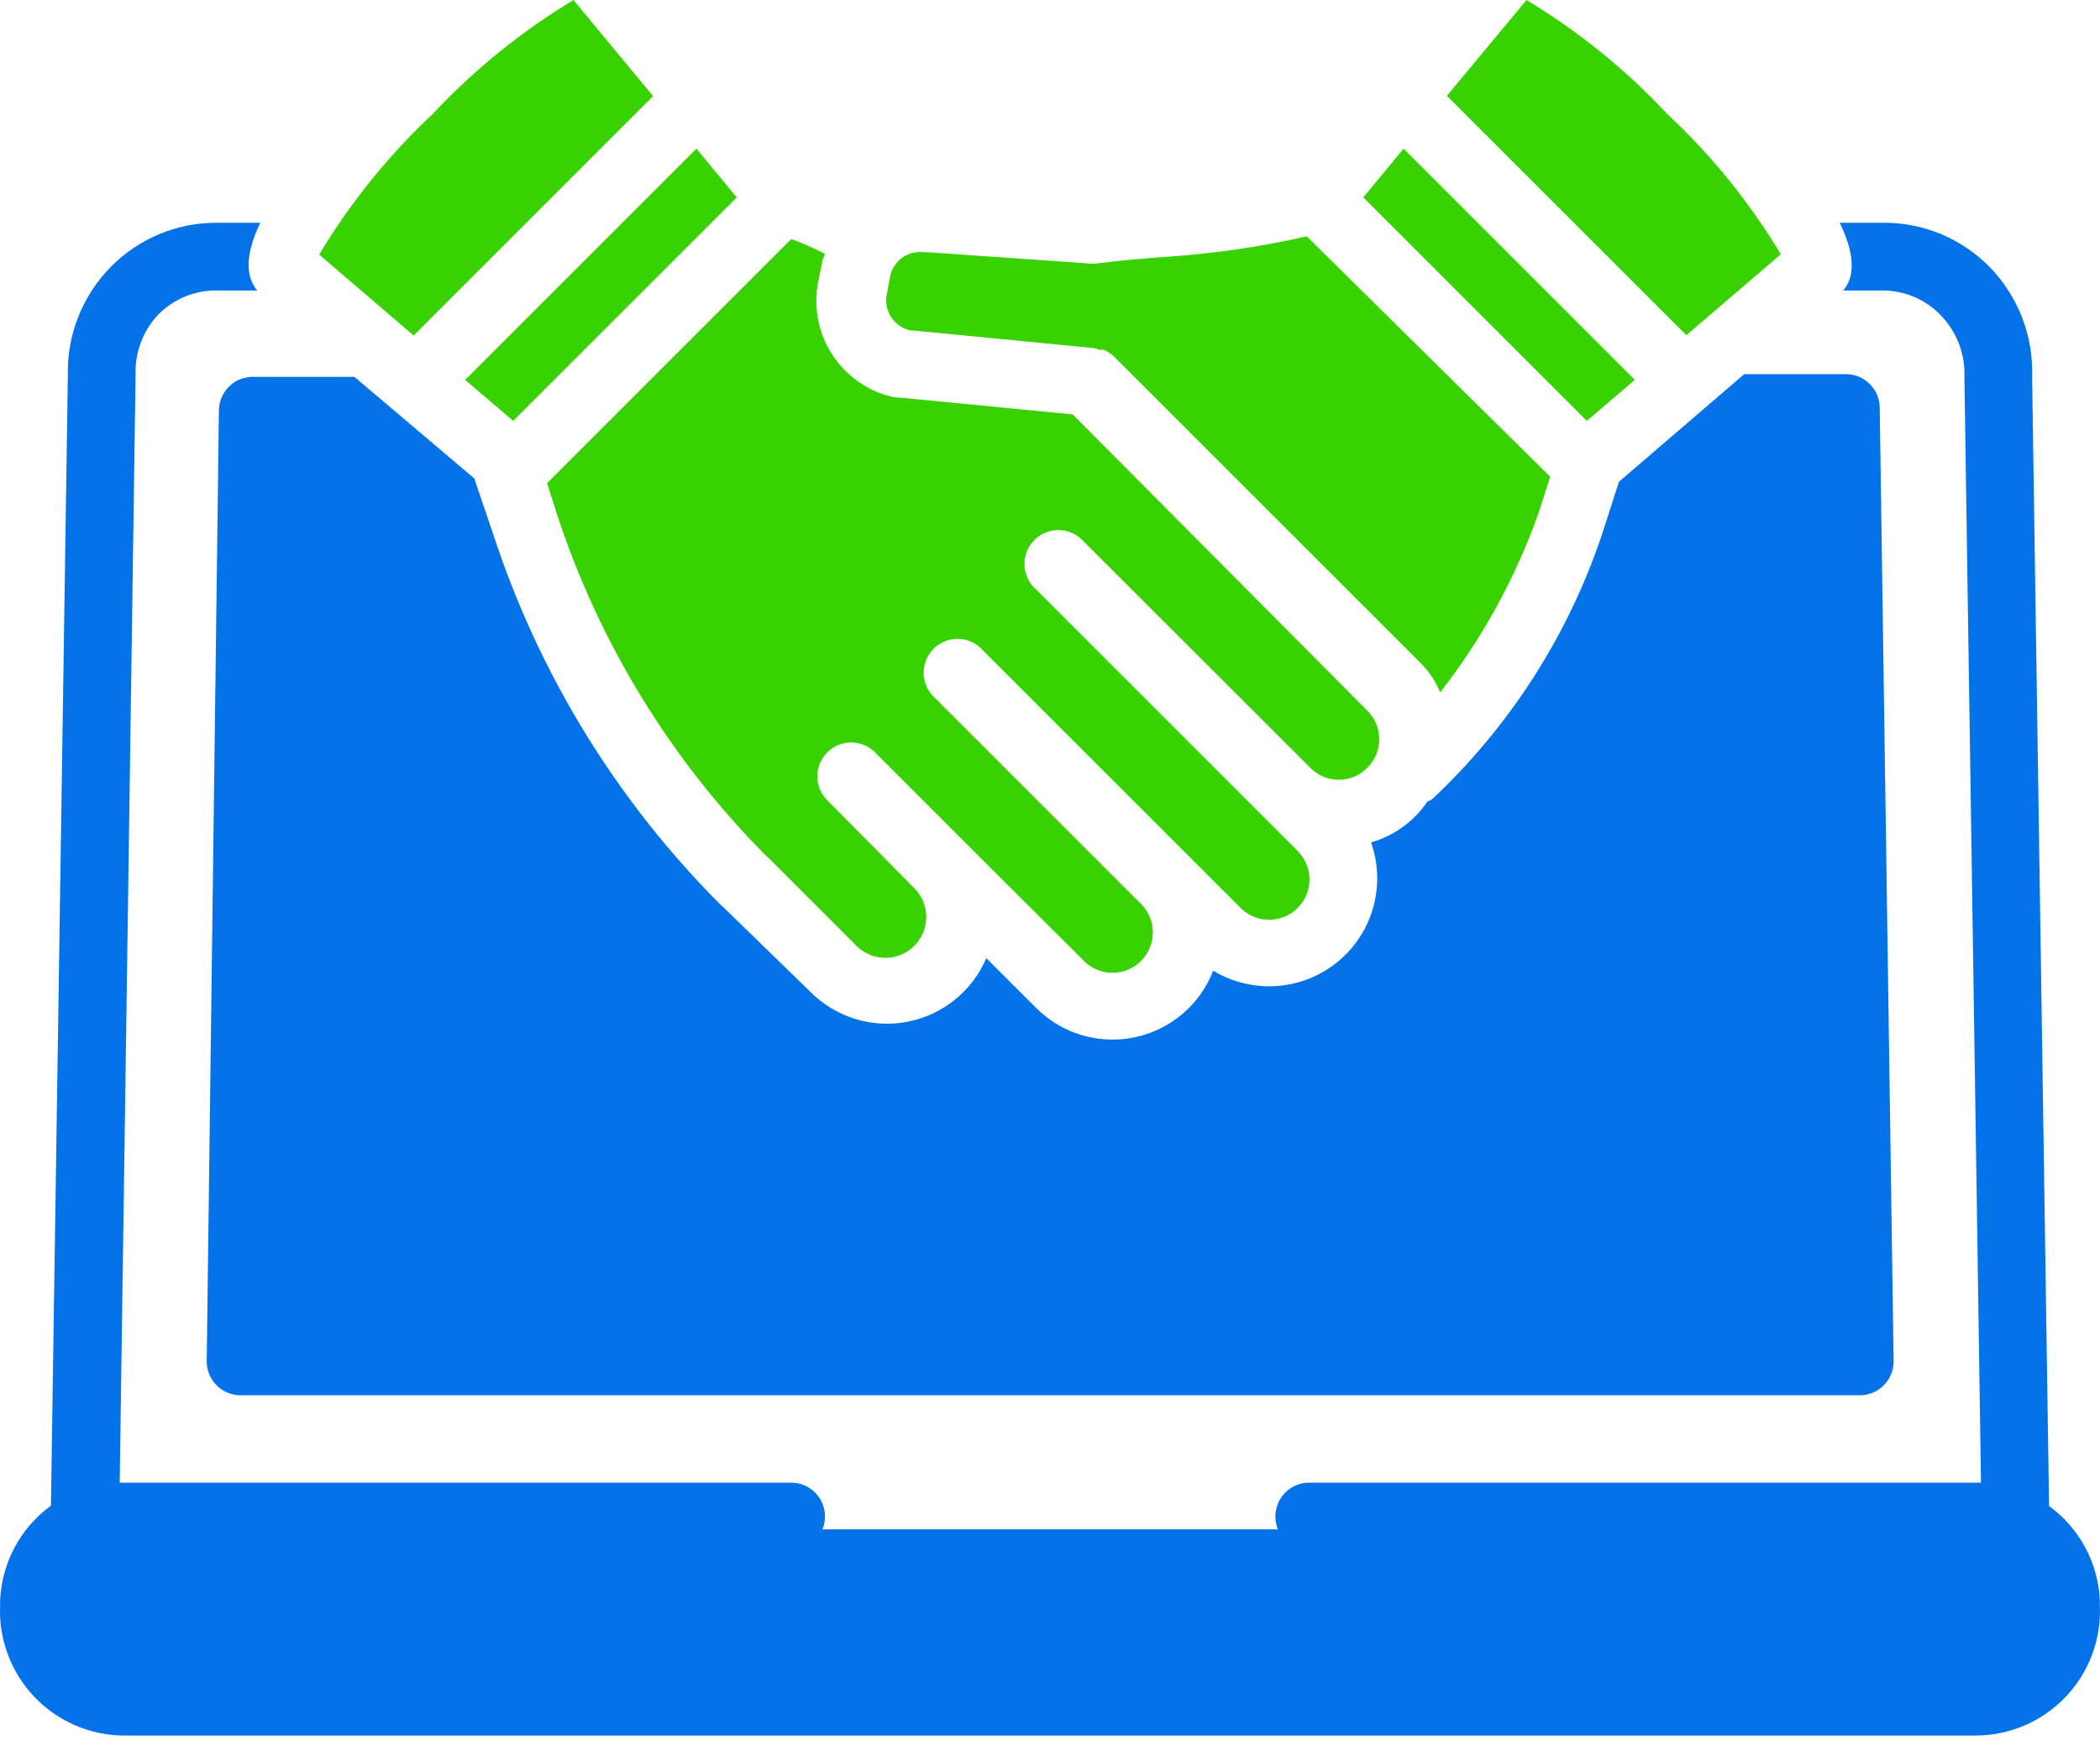
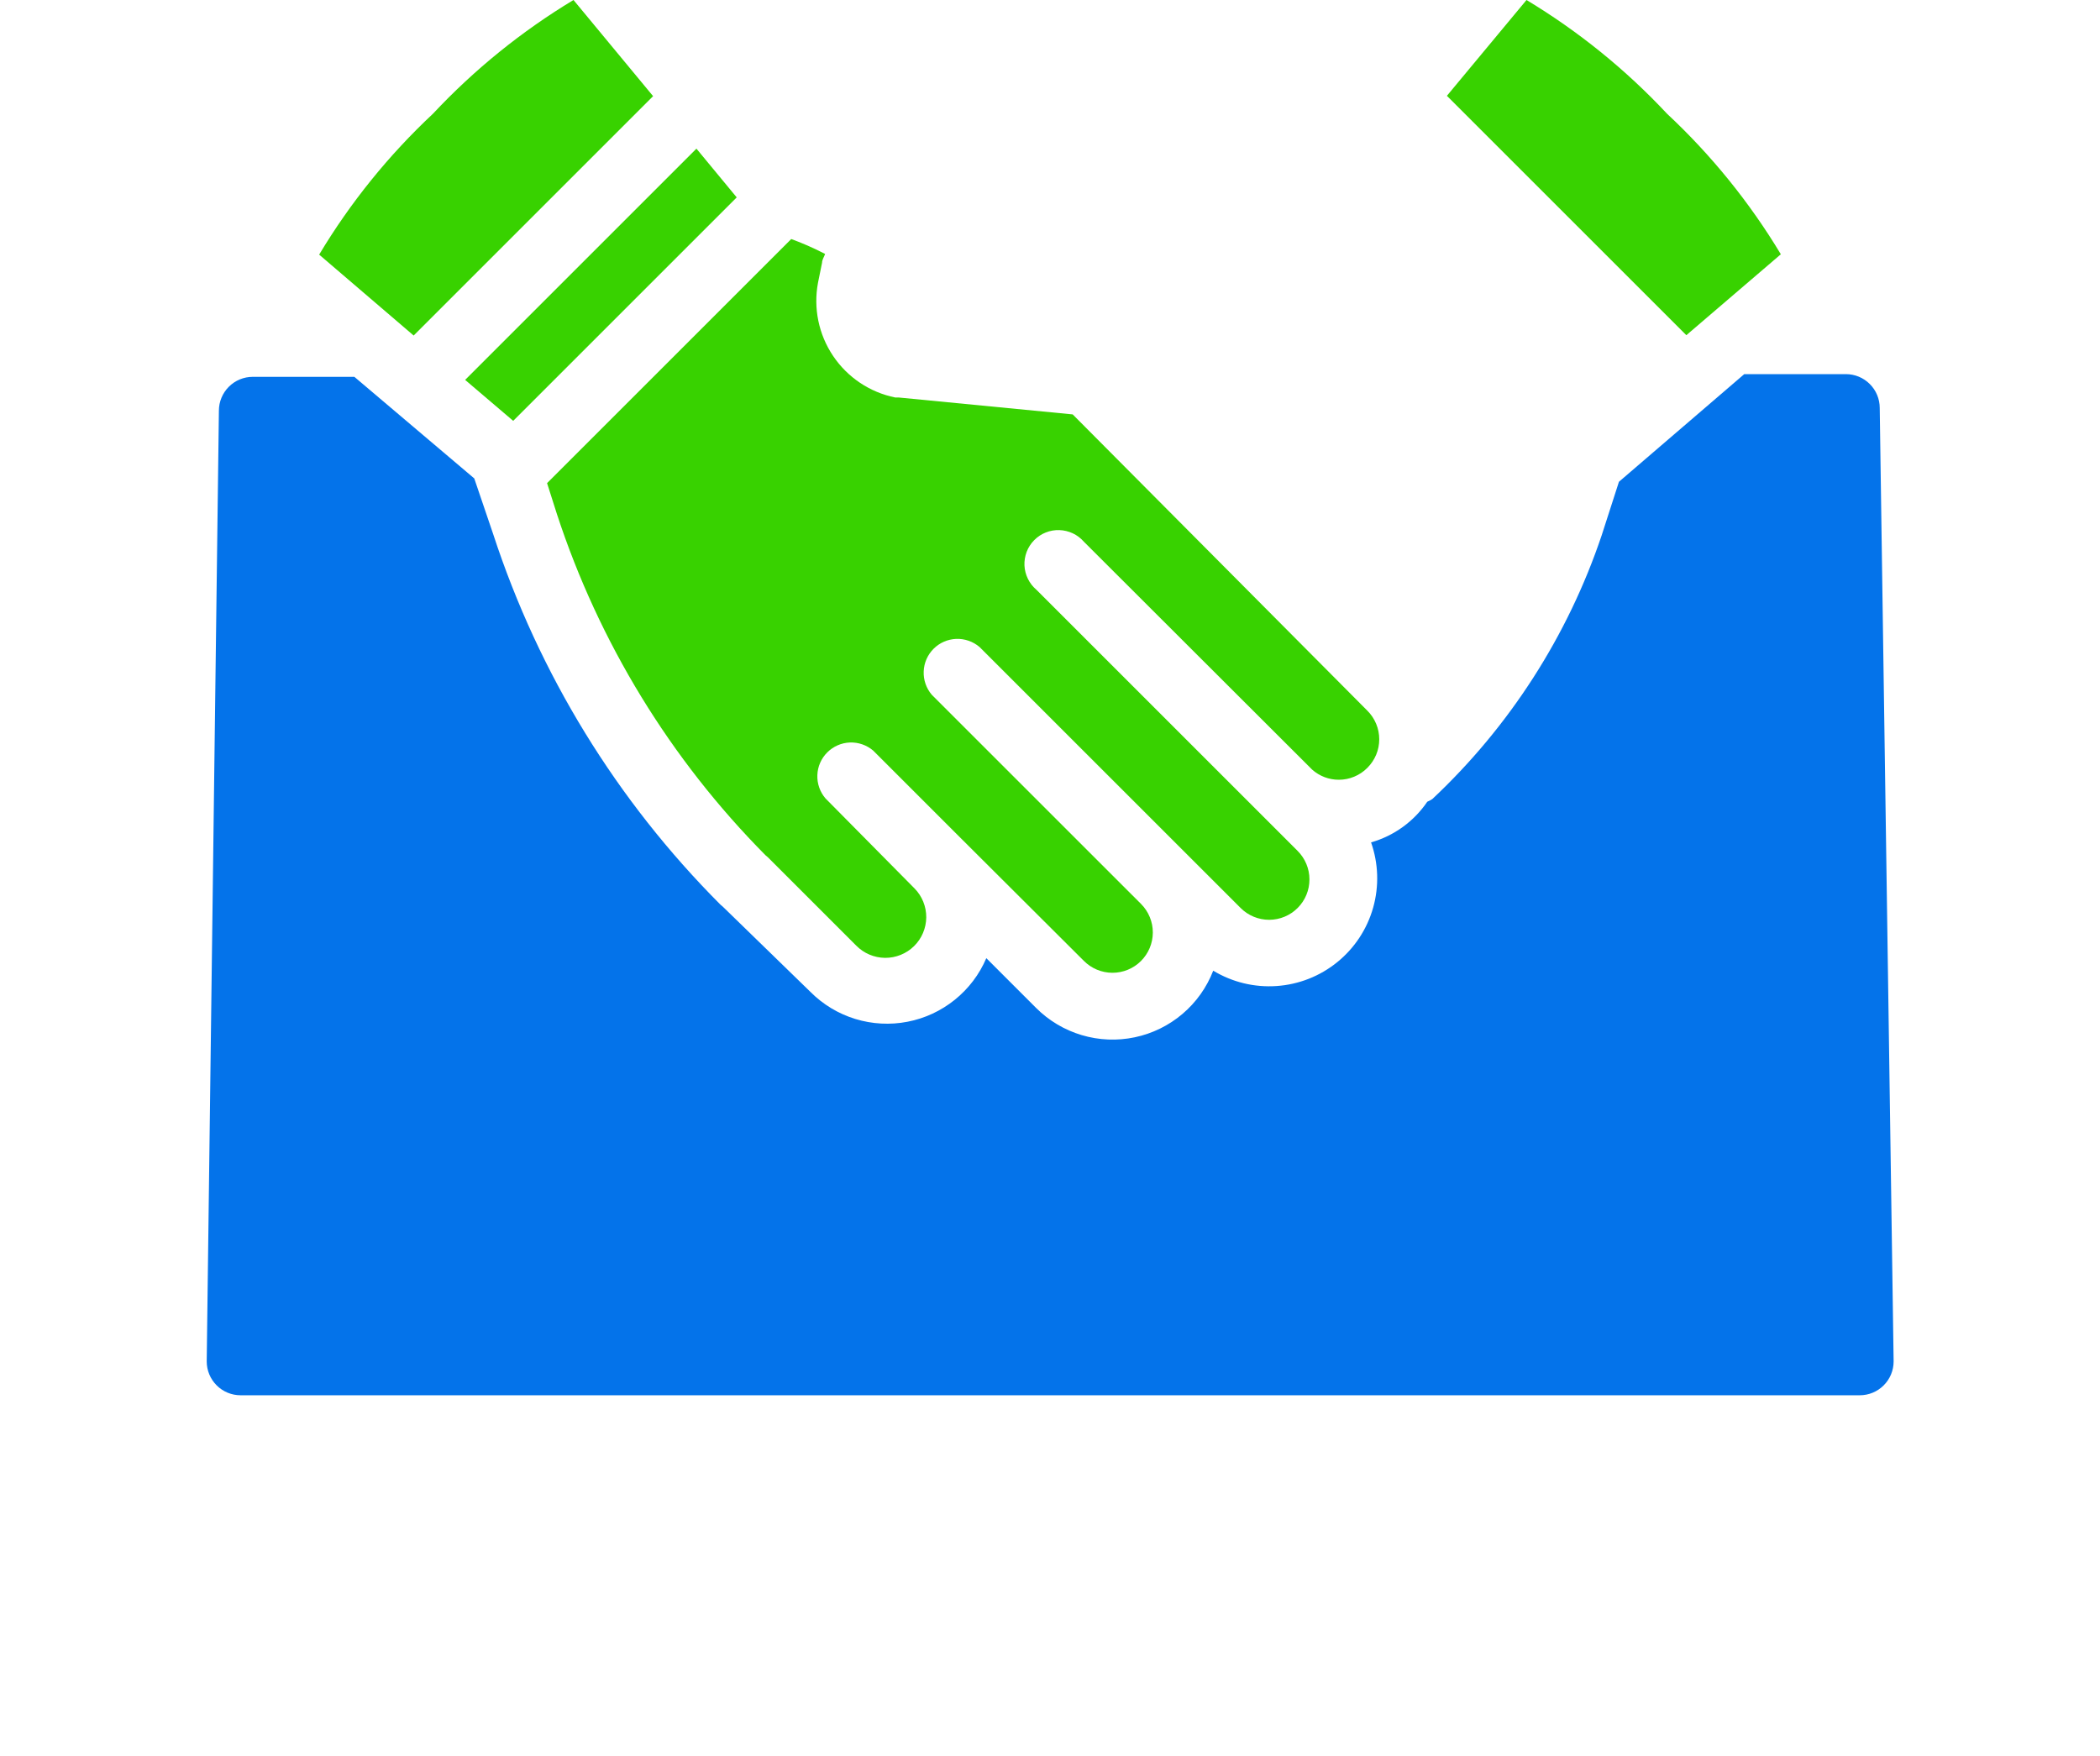
<svg xmlns="http://www.w3.org/2000/svg" width="55" height="46" viewBox="0 0 55 46" fill="none">
  <path d="M18.24 3.894L12.182 9.952L13.441 11.025L19.295 5.171L18.24 3.894Z" fill="#38D200" />
  <path d="M28.094 10.856L23.535 10.413H23.446C22.782 10.278 22.197 9.887 21.819 9.324C21.44 8.761 21.299 8.072 21.424 7.406L21.53 6.883C21.53 6.803 21.584 6.732 21.61 6.652C21.247 6.466 20.963 6.35 20.723 6.262L14.328 12.657L14.585 13.464C15.686 16.829 17.557 19.89 20.049 22.405L20.111 22.458L22.426 24.773C22.625 24.975 22.896 25.09 23.18 25.093C23.463 25.095 23.736 24.985 23.939 24.786C24.141 24.588 24.256 24.317 24.259 24.033C24.261 23.749 24.151 23.476 23.952 23.274L21.619 20.915C21.474 20.745 21.398 20.527 21.407 20.303C21.415 20.08 21.508 19.869 21.666 19.711C21.824 19.553 22.035 19.46 22.259 19.451C22.482 19.443 22.7 19.519 22.87 19.664L25.185 21.979L28.387 25.172C28.584 25.371 28.853 25.483 29.133 25.484C29.413 25.485 29.683 25.374 29.881 25.177C30.08 24.979 30.192 24.711 30.193 24.43C30.194 24.15 30.083 23.881 29.886 23.682L24.404 18.201C24.259 18.031 24.183 17.813 24.192 17.589C24.2 17.366 24.293 17.154 24.451 16.996C24.609 16.838 24.82 16.746 25.044 16.737C25.267 16.729 25.485 16.805 25.655 16.95L32.494 23.788C32.692 23.986 32.962 24.097 33.242 24.096C33.522 24.095 33.791 23.983 33.988 23.784C34.186 23.585 34.296 23.316 34.295 23.036C34.295 22.756 34.182 22.487 33.984 22.29L33.15 21.456L33.079 21.385L27.145 15.451C27.052 15.372 26.976 15.275 26.922 15.165C26.868 15.055 26.837 14.936 26.831 14.814C26.826 14.692 26.846 14.57 26.889 14.456C26.933 14.341 27 14.238 27.086 14.151C27.172 14.063 27.274 13.995 27.388 13.95C27.501 13.904 27.623 13.883 27.745 13.887C27.867 13.891 27.987 13.92 28.098 13.972C28.208 14.024 28.307 14.099 28.387 14.191L34.365 20.161C34.558 20.333 34.807 20.428 35.066 20.427C35.204 20.427 35.342 20.4 35.469 20.346C35.597 20.293 35.713 20.215 35.811 20.116C35.91 20.018 35.988 19.901 36.042 19.773C36.096 19.644 36.123 19.506 36.123 19.367C36.123 19.228 36.096 19.09 36.042 18.961C35.988 18.832 35.91 18.715 35.811 18.617L28.094 10.856Z" fill="#38D200" />
  <path d="M15.02 0C13.661 0.819 12.423 1.822 11.339 2.98C10.179 4.066 9.176 5.307 8.359 6.67L10.834 8.79L17.105 2.519L15.02 0Z" fill="#38D200" />
-   <path d="M30.605 6.724C30.002 6.768 29.398 6.812 28.742 6.901C28.663 6.912 28.582 6.912 28.503 6.901L24.307 6.608H24.201C24 6.582 23.798 6.632 23.633 6.749C23.469 6.866 23.355 7.04 23.314 7.238L23.216 7.761C23.19 7.956 23.236 8.154 23.346 8.317C23.455 8.48 23.62 8.598 23.81 8.648L28.636 9.118C28.69 9.128 28.744 9.143 28.795 9.163H28.902C29.003 9.204 29.097 9.265 29.177 9.34L29.221 9.385L37.204 17.367C37.425 17.588 37.6 17.85 37.718 18.139C38.827 16.718 39.698 15.128 40.299 13.429L40.601 12.489L34.224 6.191C33.033 6.462 31.823 6.64 30.605 6.724Z" fill="#38D200" />
  <path d="M39.98 0L37.895 2.51L44.166 8.781L46.641 6.661C45.824 5.302 44.821 4.063 43.661 2.98C42.578 1.822 41.339 0.819 39.98 0Z" fill="#38D200" />
-   <path d="M35.705 5.171L41.559 11.025L42.818 9.952L36.76 3.894L35.705 5.171Z" fill="#38D200" />
-   <path d="M54.996 41.91C54.972 41.427 54.839 40.956 54.609 40.531C54.379 40.106 54.057 39.737 53.666 39.453L53.222 9.872C53.24 9.341 53.151 8.812 52.959 8.316C52.766 7.821 52.476 7.369 52.105 6.989C51.74 6.619 51.305 6.327 50.825 6.128C50.345 5.93 49.83 5.831 49.311 5.836H48.184C48.699 6.901 48.468 7.379 48.273 7.61H49.311C49.594 7.61 49.875 7.668 50.136 7.779C50.396 7.89 50.632 8.053 50.828 8.258C51.037 8.473 51.2 8.729 51.307 9.009C51.414 9.29 51.462 9.59 51.449 9.89L51.883 38.841H51.732H34.294C34.148 38.84 34.004 38.875 33.875 38.944C33.746 39.012 33.636 39.111 33.554 39.232C33.473 39.353 33.422 39.493 33.407 39.638C33.393 39.783 33.414 39.93 33.469 40.065H21.54C21.595 39.93 21.616 39.783 21.601 39.638C21.587 39.493 21.536 39.353 21.455 39.232C21.373 39.111 21.263 39.012 21.134 38.944C21.005 38.875 20.861 38.84 20.715 38.841H3.276H3.135L3.551 9.819C3.54 9.525 3.589 9.232 3.694 8.958C3.799 8.683 3.959 8.433 4.163 8.222C4.365 8.022 4.605 7.865 4.868 7.76C5.132 7.655 5.414 7.604 5.698 7.61H6.736C6.523 7.344 6.328 6.865 6.816 5.836H5.698C5.179 5.831 4.664 5.93 4.184 6.128C3.704 6.327 3.268 6.619 2.904 6.989C2.534 7.364 2.244 7.809 2.051 8.298C1.857 8.787 1.764 9.31 1.777 9.836L1.334 39.444C0.941 39.73 0.617 40.102 0.387 40.53C0.157 40.958 0.026 41.433 0.003 41.919V42.052C-0.017 42.493 0.052 42.934 0.207 43.347C0.362 43.761 0.599 44.139 0.905 44.458C1.21 44.777 1.576 45.031 1.983 45.205C2.389 45.378 2.826 45.467 3.268 45.467H51.732C52.174 45.467 52.611 45.378 53.017 45.205C53.423 45.031 53.79 44.777 54.096 44.458C54.401 44.139 54.638 43.761 54.793 43.347C54.948 42.934 55.017 42.493 54.996 42.052V41.91Z" fill="#0473EA" />
  <path d="M49.231 10.688C49.231 10.453 49.138 10.227 48.971 10.061C48.805 9.894 48.579 9.801 48.344 9.801H45.683L42.401 12.621L41.949 14.023C41.063 16.656 39.539 19.03 37.514 20.932C37.472 20.96 37.427 20.984 37.381 21.003C37.03 21.52 36.509 21.897 35.909 22.068C36.102 22.618 36.122 23.214 35.964 23.776C35.806 24.337 35.478 24.836 35.025 25.204C34.573 25.572 34.018 25.791 33.436 25.831C32.854 25.872 32.274 25.731 31.775 25.429C31.605 25.868 31.328 26.258 30.969 26.562C30.61 26.867 30.181 27.077 29.72 27.174C29.259 27.271 28.782 27.251 28.331 27.117C27.88 26.983 27.469 26.738 27.136 26.405L25.832 25.101C25.651 25.527 25.367 25.901 25.007 26.191C24.646 26.482 24.221 26.68 23.766 26.767C23.312 26.855 22.843 26.829 22.401 26.694C21.958 26.558 21.556 26.316 21.229 25.988L18.932 23.753L18.87 23.7C16.152 20.977 14.113 17.653 12.918 13.996L12.421 12.533L9.281 9.872H6.62C6.385 9.872 6.16 9.965 5.993 10.132C5.827 10.298 5.733 10.524 5.733 10.759L5.414 35.665C5.414 35.901 5.508 36.126 5.674 36.292C5.84 36.459 6.066 36.552 6.301 36.552H48.708C48.943 36.552 49.169 36.459 49.335 36.292C49.501 36.126 49.595 35.901 49.595 35.665L49.231 10.688Z" fill="#0473EA" />
</svg>